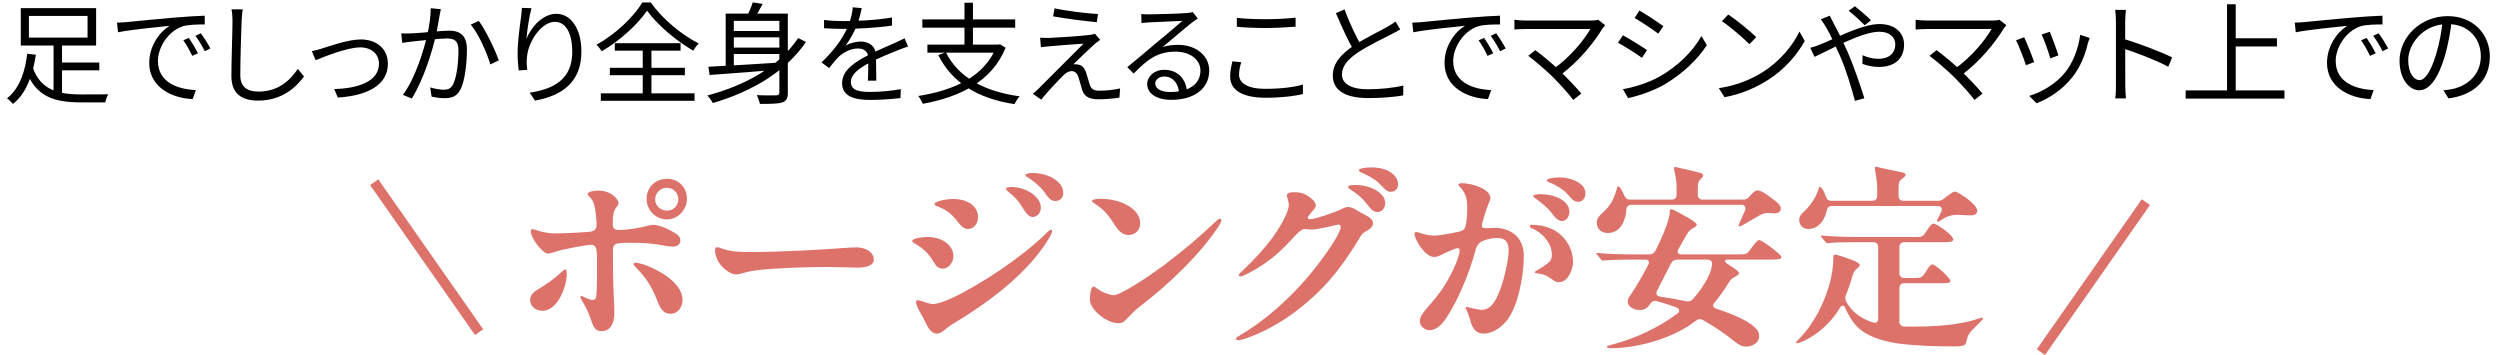
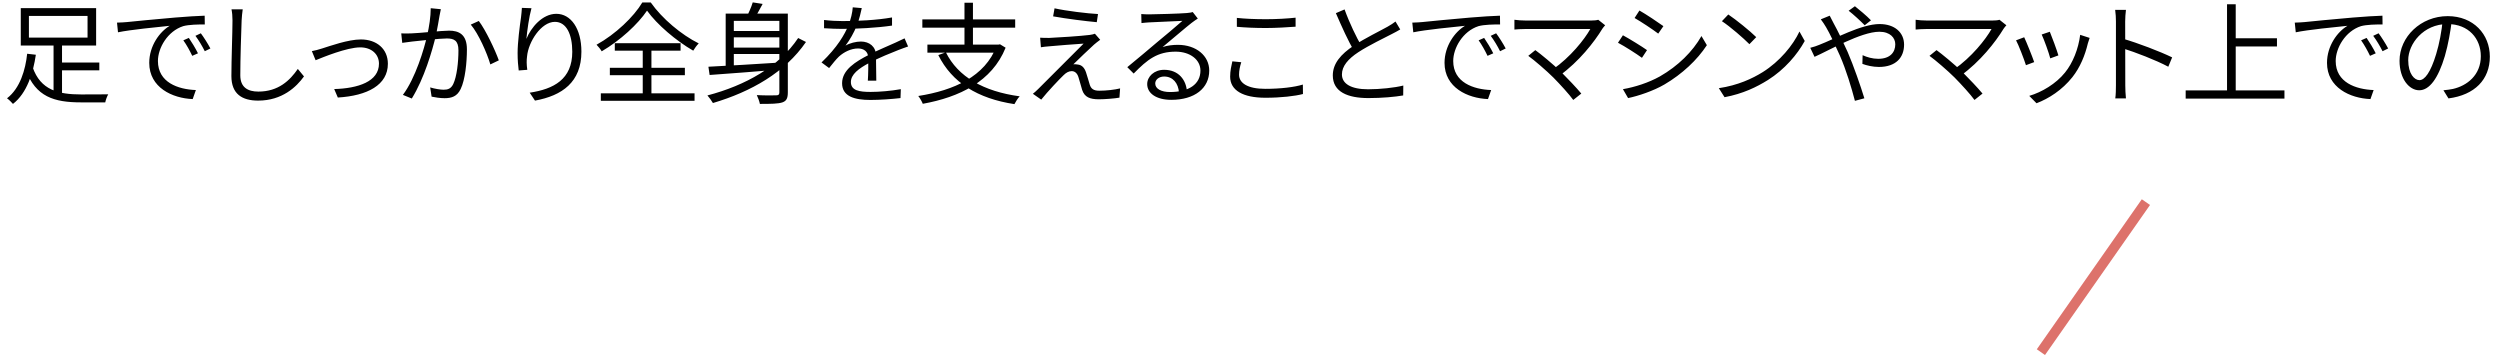
<svg xmlns="http://www.w3.org/2000/svg" width="500" height="71" viewBox="0 0 500 71" fill="none">
  <path d="M11.459 12.51H19.863V14.072H11.459V12.51ZM6.531 13.456C8.115 18.01 11.657 18.89 16.255 18.89C16.959 18.89 20.699 18.89 21.645 18.868C21.403 19.264 21.139 20.012 21.051 20.474H16.167C10.821 20.474 7.147 19.352 5.167 14.006L6.531 13.456ZM10.711 8.638H12.405V19.572L10.711 19.022V8.638ZM5.783 3.182V7.516H17.509V3.182H5.783ZM4.155 1.62H19.225V9.1H4.155V1.62ZM5.431 10.75L7.169 10.948C6.641 14.556 5.409 18.604 2.593 20.782C2.307 20.452 1.757 19.902 1.405 19.66C4.023 17.658 5.101 13.918 5.431 10.75ZM23.401 4.524C24.238 4.502 24.942 4.458 25.381 4.414C26.79 4.26 30.948 3.864 34.995 3.512C37.416 3.314 39.462 3.182 40.935 3.138L40.958 4.898C39.681 4.876 37.767 4.92 36.645 5.228C33.499 6.24 31.585 9.606 31.585 12.202C31.585 16.492 35.611 17.878 39.175 18.01L38.538 19.814C34.468 19.66 29.848 17.504 29.848 12.576C29.848 9.166 31.938 6.35 33.94 5.162C31.585 5.404 25.976 5.954 23.599 6.46L23.401 4.524ZM37.767 7.582C38.273 8.308 39.109 9.672 39.593 10.662L38.45 11.168C37.944 10.112 37.328 8.99 36.667 8.066L37.767 7.582ZM40.166 6.658C40.715 7.384 41.574 8.726 42.08 9.694L40.958 10.244C40.429 9.188 39.77 8.088 39.087 7.164L40.166 6.658ZM48.544 1.862C48.434 2.588 48.368 3.358 48.325 4.084C48.236 6.57 48.06 11.784 48.06 15.062C48.06 17.482 49.578 18.318 51.669 18.318C55.694 18.318 57.983 16.074 59.566 13.786L60.798 15.282C59.303 17.372 56.443 20.122 51.624 20.122C48.456 20.122 46.279 18.824 46.279 15.216C46.279 11.96 46.498 6.394 46.498 4.084C46.498 3.27 46.432 2.5 46.3 1.862H48.544ZM62.373 10.222C63.011 10.112 63.737 9.914 64.419 9.694C65.981 9.21 69.612 7.89 72.186 7.89C75.309 7.89 77.576 9.76 77.576 12.752C77.576 16.998 73.484 19.154 67.566 19.506L66.84 17.812C71.614 17.68 75.793 16.316 75.793 12.73C75.793 10.86 74.32 9.474 72.053 9.474C69.347 9.474 64.529 11.476 63.121 12.048L62.373 10.222ZM88.169 1.84C88.081 2.258 87.993 2.72 87.905 3.16C87.773 3.952 87.465 5.756 87.179 7.12C86.431 10.2 84.847 15.678 82.361 19.704L80.579 18.978C83.087 15.634 84.847 9.76 85.441 7.054C85.837 5.316 86.145 3.336 86.145 1.642L88.169 1.84ZM95.759 4.194C97.123 5.976 99.037 10.024 99.763 12.07L98.069 12.884C97.409 10.618 95.693 6.724 94.153 4.92L95.759 4.194ZM80.249 6.68C80.953 6.702 81.525 6.702 82.229 6.68C83.857 6.636 88.323 6.13 89.819 6.13C91.777 6.13 93.383 6.878 93.383 9.87C93.383 12.488 93.031 15.986 92.129 17.812C91.425 19.286 90.325 19.638 88.917 19.638C88.059 19.638 87.025 19.484 86.321 19.33L86.035 17.482C86.959 17.768 88.103 17.944 88.719 17.944C89.533 17.944 90.193 17.768 90.655 16.8C91.359 15.326 91.689 12.444 91.689 10.068C91.689 8.066 90.765 7.692 89.357 7.692C87.883 7.692 83.769 8.176 82.427 8.308C81.921 8.374 80.997 8.484 80.447 8.572L80.249 6.68ZM106.293 1.642C105.831 3.27 105.413 6.24 105.281 7.78C106.183 5.514 108.471 2.764 111.265 2.764C114.169 2.764 116.281 5.712 116.281 10.332C116.281 16.426 112.431 19.132 106.997 20.122L105.941 18.538C110.737 17.812 114.455 15.876 114.455 10.354C114.455 6.878 113.289 4.37 110.979 4.37C108.229 4.37 105.677 8.374 105.413 11.256C105.303 12.092 105.303 12.862 105.457 13.962L103.741 14.094C103.631 13.258 103.521 12.026 103.521 10.596C103.521 8.506 103.939 5.272 104.203 3.468C104.291 2.808 104.335 2.192 104.379 1.576L106.293 1.642ZM129.406 2.126C127.602 4.81 124.06 8.088 120.342 10.266C120.122 9.87 119.66 9.298 119.308 8.946C123.092 6.856 126.766 3.358 128.46 0.498H130.154C132.442 3.754 136.292 6.966 139.746 8.682C139.328 9.1 138.932 9.65 138.646 10.134C135.236 8.176 131.386 4.898 129.406 2.126ZM121.97 13.566H136.974V15.04H121.97V13.566ZM122.96 8.638H136.116V10.134H122.96V8.638ZM120.166 18.67H138.91V20.166H120.166V18.67ZM128.548 9.254H130.286V19.506H128.548V9.254ZM146.17 6.196H156.598V7.472H146.17V6.196ZM146.17 9.518H156.598V10.794H146.17V9.518ZM155.872 2.72H157.566V18.472C157.566 19.638 157.302 20.188 156.488 20.474C155.652 20.76 154.222 20.782 151.978 20.782C151.89 20.298 151.604 19.528 151.362 19.022C153.1 19.11 154.75 19.088 155.234 19.066C155.718 19.066 155.872 18.912 155.872 18.472V2.72ZM141.682 13.346C145.312 13.17 151.186 12.818 156.664 12.466L156.642 13.852C151.362 14.292 145.752 14.732 141.924 14.996L141.682 13.346ZM159.634 7.604L161.196 8.396C157.016 14.49 150.218 18.34 142.584 20.606C142.364 20.21 141.814 19.44 141.484 19.088C149.162 17.064 155.828 13.302 159.634 7.604ZM150.548 0.476L152.528 0.784C151.956 1.906 151.252 3.116 150.702 3.908L149.228 3.556C149.712 2.676 150.284 1.378 150.548 0.476ZM145.136 2.72H156.422V4.172H146.764V14.006H145.136V2.72ZM172.356 1.62C172.158 2.478 171.916 3.688 171.344 5.162C170.794 6.504 169.98 7.978 169.1 9.122C169.958 8.616 171.212 8.308 172.18 8.308C173.874 8.308 175.194 9.32 175.194 11.102C175.194 12.246 175.238 14.776 175.26 16.14H173.566C173.654 14.974 173.676 12.708 173.654 11.564C173.632 10.288 172.752 9.694 171.608 9.694C170.2 9.694 168.814 10.398 167.802 11.3C167.164 11.916 166.548 12.708 165.822 13.61L164.304 12.488C167.472 9.452 168.946 6.9 169.694 5.03C170.178 3.82 170.486 2.5 170.552 1.466L172.356 1.62ZM164.81 3.996C165.998 4.15 167.516 4.216 168.528 4.216C171.498 4.216 175.304 4.04 178.406 3.49V5.118C175.326 5.58 171.234 5.778 168.44 5.778C167.494 5.778 166.042 5.734 164.81 5.646V3.996ZM181.618 9.298C181.068 9.474 180.276 9.782 179.682 10.002C178.12 10.618 176.03 11.454 173.896 12.554C171.718 13.698 170.178 14.886 170.178 16.404C170.178 18.12 171.872 18.384 174.138 18.384C175.854 18.384 178.23 18.186 180.166 17.834L180.1 19.616C178.428 19.814 175.986 19.99 174.072 19.99C170.948 19.99 168.418 19.308 168.418 16.646C168.418 13.962 171.146 12.312 173.764 10.97C175.854 9.892 177.636 9.21 179.088 8.528C179.748 8.22 180.298 7.978 180.914 7.67L181.618 9.298ZM189.177 10.464C191.575 15.348 196.723 18.296 203.939 19.264C203.565 19.638 203.125 20.364 202.883 20.826C195.535 19.704 190.409 16.536 187.659 11.014L189.177 10.464ZM185.481 8.924H199.825V10.53H185.481V8.924ZM184.469 3.886H203.037V5.536H184.469V3.886ZM192.895 0.542H194.589V9.672H192.895V0.542ZM199.297 8.924H199.671L200.001 8.858L201.123 9.54C198.395 16.316 191.861 19.44 184.557 20.76C184.403 20.342 183.963 19.572 183.655 19.198C190.805 18.076 197.009 15.282 199.297 9.254V8.924ZM210.909 1.664C213.285 2.192 217.487 2.698 219.599 2.808L219.357 4.436C217.157 4.238 213.307 3.754 210.623 3.27L210.909 1.664ZM220.039 7.956C219.621 8.242 219.071 8.704 218.807 8.924C217.971 9.694 215.507 12.004 214.671 12.862C214.913 12.84 215.309 12.84 215.551 12.906C216.387 12.994 216.893 13.566 217.201 14.468C217.421 15.106 217.729 16.228 217.949 16.932C218.213 17.768 218.719 18.142 219.863 18.142C221.293 18.142 222.965 17.944 224.021 17.68L223.889 19.528C222.965 19.704 220.941 19.858 219.775 19.858C217.993 19.858 216.915 19.44 216.431 17.988C216.211 17.328 215.903 16.03 215.683 15.414C215.441 14.644 214.957 14.226 214.341 14.226C213.747 14.226 213.219 14.534 212.713 15.04C211.899 15.81 209.501 18.34 208.247 19.924L206.575 18.758C206.861 18.538 207.257 18.186 207.675 17.768C208.577 16.888 214.561 10.882 216.717 8.726C214.979 8.814 211.283 9.144 209.941 9.254C209.215 9.298 208.643 9.386 208.181 9.452L208.027 7.538C208.533 7.582 209.171 7.582 209.875 7.582C211.151 7.538 216.255 7.208 217.927 6.988C218.301 6.944 218.763 6.834 218.983 6.746L220.039 7.956ZM228.252 2.808C228.736 2.852 229.352 2.874 229.792 2.874C230.958 2.874 236.172 2.72 237.338 2.61C237.998 2.544 238.306 2.5 238.548 2.412L239.56 3.71C239.164 3.974 238.724 4.26 238.306 4.59C237.228 5.426 234.236 8 232.52 9.408C233.532 9.078 234.588 8.968 235.578 8.968C239.23 8.968 241.848 11.146 241.848 14.116C241.848 17.658 238.922 19.968 234.258 19.968C231.266 19.968 229.44 18.67 229.44 16.822C229.44 15.326 230.804 13.962 232.828 13.962C235.754 13.962 237.228 16.03 237.382 18.252L235.798 18.516C235.666 16.646 234.588 15.304 232.828 15.304C231.816 15.304 231.046 15.92 231.046 16.69C231.046 17.768 232.256 18.406 233.994 18.406C237.734 18.406 240.088 16.866 240.088 14.116C240.088 11.938 238.02 10.332 235.138 10.332C231.486 10.332 229.506 11.872 226.734 14.71L225.458 13.434C227.284 11.938 230.122 9.562 231.376 8.484C232.608 7.472 235.38 5.162 236.48 4.172C235.314 4.238 230.914 4.414 229.77 4.48C229.264 4.524 228.78 4.546 228.296 4.612L228.252 2.808ZM247.371 3.578C248.955 3.754 250.979 3.842 253.201 3.842C255.313 3.842 257.535 3.71 259.119 3.534V5.338C257.623 5.448 255.225 5.602 253.201 5.602C251.001 5.602 249.109 5.514 247.371 5.36V3.578ZM248.251 12.444C247.987 13.302 247.811 14.116 247.811 14.93C247.811 16.624 249.527 17.768 253.047 17.768C256.061 17.768 258.899 17.438 260.571 16.91L260.593 18.802C259.009 19.22 256.215 19.55 253.091 19.55C248.625 19.55 246.029 18.098 246.029 15.326C246.029 14.182 246.271 13.148 246.469 12.268L248.251 12.444ZM280.046 5.888C279.562 6.174 279.012 6.482 278.352 6.812C276.878 7.582 273.82 9.034 271.664 10.442C269.618 11.784 268.386 13.236 268.386 14.886C268.386 16.712 270.146 17.856 273.622 17.856C275.998 17.856 278.946 17.548 280.662 17.108L280.64 19.088C278.99 19.374 276.438 19.616 273.688 19.616C269.552 19.616 266.56 18.384 266.56 15.084C266.56 12.708 268.166 10.838 270.762 9.122C273.006 7.626 276.086 6.152 277.516 5.338C278.154 4.964 278.638 4.678 279.1 4.304L280.046 5.888ZM268.914 1.884C269.926 4.7 271.29 7.45 272.302 9.232L270.806 10.134C269.684 8.33 268.364 5.36 267.176 2.632L268.914 1.884ZM282.46 4.524C283.296 4.502 284 4.458 284.44 4.414C285.848 4.26 290.006 3.864 294.054 3.512C296.474 3.314 298.52 3.182 299.994 3.138L300.016 4.898C298.74 4.876 296.826 4.92 295.704 5.228C292.558 6.24 290.644 9.606 290.644 12.202C290.644 16.492 294.67 17.878 298.234 18.01L297.596 19.814C293.526 19.66 288.906 17.504 288.906 12.576C288.906 9.166 290.996 6.35 292.998 5.162C290.644 5.404 285.034 5.954 282.658 6.46L282.46 4.524ZM296.826 7.582C297.332 8.308 298.168 9.672 298.652 10.662L297.508 11.168C297.002 10.112 296.386 8.99 295.726 8.066L296.826 7.582ZM299.224 6.658C299.774 7.384 300.632 8.726 301.138 9.694L300.016 10.244C299.488 9.188 298.828 8.088 298.146 7.164L299.224 6.658ZM321.033 5.052C320.813 5.294 320.615 5.536 320.483 5.734C318.833 8.44 315.797 12.312 311.903 15.128L310.539 13.896C314.059 11.454 316.897 7.89 318.063 5.8C316.083 5.8 306.381 5.8 305.127 5.8C304.247 5.8 303.301 5.866 302.883 5.91V3.952C303.477 4.04 304.357 4.106 305.127 4.106C306.249 4.106 316.039 4.106 318.239 4.106C318.833 4.106 319.339 4.062 319.647 3.952L321.033 5.052ZM310.671 15.502C309.351 14.182 306.821 12.004 305.655 11.168L307.063 10.024C308.075 10.75 310.627 12.84 312.211 14.38C313.597 15.766 315.313 17.57 316.259 18.714L314.653 19.99C313.839 18.868 312.079 16.932 310.671 15.502ZM327.885 2.104C329.183 2.83 331.713 4.524 332.681 5.228L331.647 6.724C330.591 5.91 328.193 4.326 326.917 3.6L327.885 2.104ZM324.585 17.834C327.005 17.416 329.733 16.536 331.977 15.282C335.629 13.192 338.533 10.31 340.293 7.208L341.371 9.034C339.457 11.982 336.421 14.82 332.901 16.888C330.679 18.186 327.643 19.198 325.619 19.616L324.585 17.834ZM324.585 7.054C325.883 7.758 328.457 9.342 329.403 10.024L328.391 11.564C327.313 10.772 324.937 9.254 323.595 8.55L324.585 7.054ZM345.658 2.896C347.198 3.93 350.036 6.218 351.246 7.428L349.882 8.836C348.76 7.692 346.032 5.316 344.382 4.238L345.658 2.896ZM343.766 17.636C347.594 17.064 350.454 15.722 352.544 14.424C355.954 12.29 358.616 9.034 359.892 6.306L360.948 8.198C359.452 10.926 356.9 13.918 353.578 16.008C351.356 17.394 348.584 18.758 344.91 19.44L343.766 17.636ZM372.94 5.052C372.104 4.194 370.652 2.852 369.728 2.148L370.982 1.246C371.708 1.818 373.38 3.204 374.194 4.062L372.94 5.052ZM365.944 3.138C366.12 3.512 366.494 4.216 366.714 4.634C367.572 6.174 368.628 8.396 369.53 10.398C370.718 13.148 372.126 17.218 372.874 19.66L370.982 20.166C370.3 17.548 369.244 14.028 367.99 11.146C366.956 8.836 365.966 6.702 365.218 5.448C364.954 5.008 364.514 4.304 364.162 3.864L365.944 3.138ZM362.05 9.562C362.688 9.408 363.458 9.144 363.854 8.968C366.912 7.802 372.258 4.81 375.91 4.81C378.968 4.81 380.816 6.526 380.816 8.924C380.816 11.476 379.21 13.39 375.778 13.39C374.546 13.39 373.292 13.082 372.478 12.774L372.522 11.036C373.38 11.432 374.48 11.762 375.646 11.762C378.066 11.762 379.056 10.42 379.056 8.858C379.056 7.56 378.022 6.35 375.866 6.35C372.192 6.35 365.68 10.156 362.908 11.366L362.05 9.562ZM401.277 5.052C401.057 5.294 400.859 5.536 400.727 5.734C399.077 8.44 396.041 12.312 392.147 15.128L390.783 13.896C394.303 11.454 397.141 7.89 398.307 5.8C396.327 5.8 386.625 5.8 385.371 5.8C384.491 5.8 383.545 5.866 383.127 5.91V3.952C383.721 4.04 384.601 4.106 385.371 4.106C386.493 4.106 396.283 4.106 398.483 4.106C399.077 4.106 399.583 4.062 399.891 3.952L401.277 5.052ZM390.915 15.502C389.595 14.182 387.065 12.004 385.899 11.168L387.307 10.024C388.319 10.75 390.871 12.84 392.455 14.38C393.841 15.766 395.557 17.57 396.503 18.714L394.897 19.99C394.083 18.868 392.323 16.932 390.915 15.502ZM409.964 6.35C410.338 7.23 411.416 10.134 411.68 11.08L410.052 11.674C409.81 10.662 408.798 7.868 408.336 6.9L409.964 6.35ZM417.928 7.582C417.774 8.022 417.664 8.374 417.576 8.66C417.004 11.08 416.036 13.456 414.474 15.436C412.428 18.01 409.744 19.726 407.302 20.65L405.85 19.176C408.38 18.428 411.196 16.756 413 14.512C414.562 12.598 415.684 9.782 416.036 6.966L417.928 7.582ZM404.838 7.45C405.278 8.374 406.444 11.256 406.84 12.422L405.19 13.038C404.838 11.894 403.65 8.836 403.21 8.066L404.838 7.45ZM423.187 17.064C423.187 15.832 423.187 6.108 423.187 4.282C423.187 3.644 423.143 2.676 423.033 1.972H425.189C425.101 2.654 425.035 3.6 425.035 4.282C425.035 7.692 425.057 16.03 425.057 17.064C425.057 17.768 425.101 18.956 425.189 19.682H423.055C423.165 18.978 423.187 17.878 423.187 17.064ZM424.639 7.758C427.543 8.594 431.987 10.288 434.429 11.476L433.659 13.346C431.151 12.004 427.037 10.442 424.639 9.694V7.758ZM446.352 7.648H455.394V9.298H446.352V7.648ZM437.134 18.076H456.89V19.726H437.134V18.076ZM445.406 0.85H447.144V18.956H445.406V0.85ZM458.954 4.524C459.79 4.502 460.494 4.458 460.934 4.414C462.342 4.26 466.5 3.864 470.548 3.512C472.968 3.314 475.014 3.182 476.488 3.138L476.51 4.898C475.234 4.876 473.32 4.92 472.198 5.228C469.052 6.24 467.138 9.606 467.138 12.202C467.138 16.492 471.164 17.878 474.728 18.01L474.09 19.814C470.02 19.66 465.4 17.504 465.4 12.576C465.4 9.166 467.49 6.35 469.492 5.162C467.138 5.404 461.528 5.954 459.152 6.46L458.954 4.524ZM473.32 7.582C473.826 8.308 474.662 9.672 475.146 10.662L474.002 11.168C473.496 10.112 472.88 8.99 472.22 8.066L473.32 7.582ZM475.718 6.658C476.268 7.384 477.126 8.726 477.632 9.694L476.51 10.244C475.982 9.188 475.322 8.088 474.64 7.164L475.718 6.658ZM490.378 3.996C490.092 6.284 489.652 8.858 488.97 11.212C487.628 15.722 485.868 18.054 483.844 18.054C481.864 18.054 479.906 15.81 479.906 12.158C479.906 7.384 484.152 3.226 489.542 3.226C494.69 3.226 497.968 6.856 497.968 11.322C497.968 15.92 494.932 19 489.696 19.682L488.684 18.054C489.388 17.988 490.048 17.9 490.576 17.79C493.392 17.152 496.164 15.04 496.164 11.234C496.164 7.714 493.722 4.81 489.498 4.81C484.658 4.81 481.644 8.792 481.644 12.026C481.644 14.798 482.898 16.03 483.888 16.03C484.922 16.03 486.11 14.534 487.232 10.816C487.87 8.726 488.332 6.24 488.552 3.952L490.378 3.996Z" fill="black" />
-   <path d="M129.31 39.8C129.31 37.4 131.11 35.76 133.47 35.76C135.71 35.76 137.39 37.48 137.39 39.76C137.39 41.96 135.59 43.88 133.39 43.88C131.15 43.88 129.31 42 129.31 39.8ZM135.67 39.88C135.67 38.48 134.59 37.56 133.31 37.56C132.31 37.56 131.03 38.4 131.03 39.88C131.03 41.2 132.15 42.12 133.43 42.12C134.71 42.12 135.67 41.04 135.67 39.88ZM122.59 50.16C122.59 53.16 122.59 56.12 122.75 59.12C122.83 60.8 122.87 61.84 122.87 62.64C122.87 64.92 121.87 66.24 120.35 66.24C119.19 66.24 118.75 65.64 118.27 64.16C117.79 62.72 117.43 61.92 116.67 60.6C116.19 59.76 116.07 59.6 116.07 59.44C116.07 59.24 116.19 59.2 116.31 59.2C116.55 59.2 117.75 60 118.55 60C118.95 60 119.23 59.64 119.27 59.16C119.47 57 119.39 53.48 119.39 51.2C119.39 49.44 118.99 48.96 118.19 48.96C117.87 48.96 116.87 49.08 113.99 49.64C112.51 49.92 111.91 50.08 110.51 50.52C110.11 50.64 109.83 50.72 109.63 50.72C108.47 50.72 106.15 47.6 106.15 46.2C106.15 45.92 106.31 45.84 106.55 45.84C106.79 45.84 107.03 45.96 107.83 46.2C108.99 46.56 110.11 46.68 111.07 46.68C112.63 46.68 115.95 46.52 117.51 46.4C118.75 46.32 119.31 46 119.31 44.88C119.31 43.84 119.11 42.24 118.95 41.44C118.75 40.36 118.43 39.88 117.75 39.2C117.55 39 117.51 38.92 117.51 38.8C117.51 38.36 118.83 38.12 119.59 38.12C122.51 38.12 123.71 40.04 123.71 40.6C123.71 40.88 123.59 41.04 123.31 41.4C122.71 42.16 122.55 42.96 122.55 45C122.55 45.68 122.99 46 123.87 46C125.35 46 127.83 45.64 129.67 45.12C130.11 45 130.39 44.96 130.63 44.96C132.07 44.96 134.47 46.2 135.39 46.88C135.87 47.24 136.07 47.56 136.07 48.08C136.07 48.8 135.55 49.32 134.59 49.32C134.19 49.32 133.71 49.28 133.31 49.2C130.47 48.64 128.79 48.56 125.91 48.56C123.15 48.56 122.59 48.64 122.59 50.16ZM134.11 62.76C132.35 62.76 131.79 61 131.35 59.88C130.23 57.08 129.15 55.56 127.59 53.92C126.91 53.2 126.71 53 126.71 52.8C126.71 52.64 126.83 52.56 127.11 52.56C128.71 52.56 132.35 54.32 134.11 55.84C135.31 56.88 136.51 58.28 136.51 59.96C136.51 61.44 135.55 62.76 134.11 62.76ZM108.51 62.16C106.99 62.16 106.03 61.16 106.03 60C106.03 58.96 106.71 58.4 107.71 57.8C109.11 56.96 110.83 55.76 111.87 54.8C112.63 54.08 112.87 53.88 113.07 53.88C113.31 53.88 113.35 54.32 113.35 54.8C113.35 57.4 111.47 62.16 108.51 62.16ZM150.048 50.4C156.648 50.4 164.968 49.88 168.208 49.64C169.768 49.52 170.408 49.48 171.368 49.48C173.288 49.48 174.768 50.6 174.768 51.84C174.768 53.36 172.728 53.52 171.448 53.52C170.368 53.52 167.288 53.4 165.248 53.4C161.488 53.4 155.048 53.6 151.408 54.04C150.408 54.16 149.648 54.32 148.648 54.6C148.088 54.76 147.728 54.88 147.168 54.88C146.008 54.88 144.408 53.56 143.688 52.36C143.288 51.68 143.008 50.8 143.008 50.08C143.008 49.6 143.168 49.44 143.408 49.44C143.608 49.44 144.168 49.64 144.808 49.84C146.488 50.36 148.128 50.4 150.048 50.4ZM206.53 34.6C209.69 34.6 212.65 36.32 212.65 38.56C212.65 39.48 212.09 40.2 211.05 40.2C210.09 40.2 209.53 39.36 208.73 38.24C208.05 37.28 206.49 36.04 205.61 35.52C205.21 35.28 205.09 35.2 205.09 35.04C205.09 34.72 205.81 34.6 206.53 34.6ZM202.25 37.4C205.21 37.4 208.17 39.32 208.17 41.52C208.17 42.44 207.53 43.4 206.53 43.4C205.81 43.4 205.17 42.64 204.33 41.24C203.61 40.04 202.77 39.24 201.73 38.4C201.29 38.04 201.21 37.92 201.21 37.72C201.21 37.48 201.73 37.4 202.25 37.4ZM190.65 39.8C193.89 39.8 195.61 41.52 195.61 43.36C195.61 44.8 194.69 45.8 193.61 45.8C192.89 45.8 192.29 45.32 191.69 44.52C190.45 42.88 189.33 42 187.81 41.4C186.97 41.08 186.89 40.96 186.89 40.76C186.89 40.4 188.77 39.8 190.65 39.8ZM187.25 66.72C186.53 66.72 185.69 65.84 185.13 64.56C184.89 64 184.45 63.16 184.17 62.72C183.45 61.56 183.21 60.72 183.21 60.4C183.21 60.2 183.33 60.04 183.61 60.04C183.89 60.04 184.85 60.4 185.37 60.56C185.93 60.72 186.25 60.8 186.53 60.8C187.41 60.8 188.61 60.44 190.49 59.56C196.21 56.88 204.61 51.28 209.25 46.64C209.77 46.12 209.97 45.96 210.17 45.96C210.33 45.96 210.41 46.08 210.41 46.2C210.41 46.36 210.41 46.6 209.97 47.36C206.13 54 198.69 59.92 190.73 64.68C190.13 65.04 189.77 65.28 189.25 65.72C188.37 66.44 188.01 66.72 187.25 66.72ZM185.57 47.4C188.53 47.4 190.69 49.16 190.69 51.2C190.69 52.44 189.77 53.72 188.57 53.72C187.73 53.72 187.29 53.36 186.69 52.32C185.93 51 184.81 49.8 183.37 48.96C182.57 48.48 182.45 48.4 182.45 48.16C182.45 47.84 183.81 47.4 185.57 47.4ZM225.718 47C223.958 47 223.078 45.16 222.438 44.2C221.518 42.8 220.398 41.64 219.238 40.92C218.718 40.6 218.398 40.4 218.398 40.16C218.398 39.92 219.118 39.76 219.998 39.76C221.638 39.76 223.358 40.04 224.838 40.72C226.918 41.68 228.038 43.08 228.038 44.68C228.038 46 227.038 47 225.718 47ZM223.638 64.64C221.278 64.64 217.998 61.88 217.998 60C217.998 57.88 218.398 57.32 218.718 57.32C218.918 57.32 219.078 57.44 219.438 57.72C220.358 58.44 221.998 59.04 222.758 59.04C223.878 59.04 228.478 56.24 232.838 53C236.678 50.12 239.998 47.28 242.958 44.48C243.638 43.84 243.798 43.76 243.998 43.76C244.118 43.76 244.278 43.88 244.278 44.04C244.278 44.24 244.198 44.52 243.758 45.2C240.238 50.64 233.998 56.68 228.198 61.12C227.518 61.64 226.798 62.24 225.678 63.44C224.758 64.4 224.518 64.64 223.638 64.64ZM271.766 34.04C271.766 33.68 273.126 33.48 274.286 33.48C277.646 33.48 279.606 35.08 279.606 36.88C279.606 37.76 279.046 38.36 278.126 38.36C277.406 38.36 276.886 37.76 276.046 36.88C275.166 35.92 273.566 35.08 272.606 34.64C272.006 34.4 271.766 34.28 271.766 34.04ZM269.606 37.36C269.606 37.04 270.446 37 271.166 37C274.406 37 277.046 38.8 277.046 40.56C277.046 41.6 276.406 42.4 275.486 42.4C274.606 42.4 274.206 41.84 273.206 40.6C272.366 39.56 271.566 38.84 270.406 38.12C269.966 37.84 269.606 37.56 269.606 37.36ZM257.766 40.92C257.766 40.32 257.366 39.4 257.366 39.04C257.366 38.72 257.846 38.44 258.726 38.44C259.966 38.44 260.766 38.64 261.726 39.28C262.726 39.96 263.166 40.56 263.166 41.12C263.166 41.64 262.526 42.12 261.846 43C261.606 43.32 261.566 43.44 261.566 43.56C261.566 43.76 261.726 43.84 262.086 43.84C262.966 43.84 267.046 42.44 268.006 41.96C268.886 41.52 269.166 41.4 269.646 41.4C270.166 41.4 270.646 41.6 271.486 42.12C272.166 42.52 272.526 42.72 273.006 42.96C273.646 43.28 274.606 43.84 274.606 44.72C274.606 45.24 274.086 45.8 273.286 46.2C272.486 46.68 272.406 46.76 271.806 47.76C268.206 53.76 264.486 58.36 258.606 62.68C255.766 64.76 252.126 66.72 249.166 67.68C248.286 67.96 247.886 68.04 247.646 68.04C247.406 68.04 247.206 68 247.206 67.72C247.206 67.52 247.486 67.36 247.966 67.08C252.726 64.32 258.206 59.64 262.646 54.08C265.646 50.32 268.126 46.56 268.126 45.4C268.126 45.12 268.006 44.92 267.686 44.92C267.486 44.92 267.206 45 266.726 45.12C265.806 45.36 263.086 45.92 262.406 45.92C261.766 45.92 261.366 45.8 261.086 45.8C260.366 45.8 259.966 46.12 258.366 47.84C256.726 49.64 255.126 51.2 252.726 52.84C250.806 54.16 248.566 55.28 248.126 55.28C247.846 55.28 247.766 55.12 247.766 55C247.766 54.84 247.886 54.68 248.846 53.8C250.806 52 253.006 49.56 254.566 47.44C255.606 46 257.766 42.64 257.766 40.92ZM309.366 36.04C309.366 35.72 310.806 35.48 311.966 35.48C313.686 35.48 317.086 36.36 317.086 38.68C317.086 39.48 316.606 40.36 315.686 40.36C314.806 40.36 314.286 39.76 313.686 39.04C312.966 38.2 311.846 37.28 309.886 36.48C309.486 36.32 309.366 36.24 309.366 36.04ZM292.326 36.64C294.686 36.64 298.086 37.92 298.086 39.6C298.086 40.04 297.806 40.4 297.366 41.64C297.086 42.4 296.406 44.6 296.366 45.04C296.326 45.44 296.646 45.68 297.246 45.64C297.846 45.6 298.446 45.56 298.806 45.56C302.206 45.56 304.766 47.48 304.766 51.2C304.766 55.32 303.526 61.52 301.286 64.2C299.806 65.96 298.086 66.72 296.726 66.72C295.326 66.72 294.526 65.92 294.006 63.92C293.846 63.32 293.526 62.48 293.366 62.12C293.246 61.84 293.086 61.68 293.086 61.56C293.086 61.44 293.246 61.4 293.366 61.4C293.566 61.4 295.446 61.96 296.366 61.96C298.446 61.96 299.446 59.56 300.206 57.44C300.846 55.68 301.646 52.28 301.726 50.32C301.806 48.48 301.126 47.6 299.446 47.6C298.566 47.6 297.446 47.8 296.526 48.2C295.886 48.48 295.406 48.96 295.126 49.96C294.246 53.12 293.526 55.2 291.926 58.72C291.126 60.48 289.566 63.48 288.286 64.84C287.686 65.48 286.846 66.04 285.886 66.04C285.126 66.04 283.966 65.4 283.966 64.24C283.966 63.28 284.526 62.6 286.366 60.48C288.286 58.28 289.726 56.08 291.166 52.76C291.446 52.12 291.686 51.4 291.886 50.56C292.006 50 291.926 49.64 291.526 49.64C291.366 49.64 291.086 49.72 290.886 49.8C289.566 50.32 288.806 50.72 288.206 51C287.606 51.28 287.206 51.4 286.846 51.4C284.886 51.4 282.886 47.72 282.886 46.72C282.886 46.56 283.006 46.4 283.246 46.4C283.446 46.4 284.326 46.68 284.566 46.76C285.006 46.92 286.086 47.12 286.966 47.12C287.766 47.12 290.286 46.68 291.846 46.32C292.566 46.16 293.006 45.84 293.166 45C293.326 44.2 293.446 43 293.446 41.68C293.446 39.72 293.166 38.56 291.846 37.24C291.766 37.16 291.686 37.04 291.686 36.96C291.686 36.68 292.126 36.64 292.326 36.64ZM306.646 39.2C306.646 38.88 307.606 38.84 308.046 38.84C311.286 38.84 313.886 40.32 313.886 42.36C313.886 43.12 313.406 44.2 312.406 44.2C311.686 44.2 311.046 43.6 310.326 42.6C309.526 41.52 308.326 40.6 307.246 39.8C307.086 39.68 306.646 39.4 306.646 39.2ZM311.766 56.44C311.166 56.44 310.766 56.12 310.206 55.72C309.166 54.96 308.326 54.76 307.446 54.68C307.086 54.64 306.966 54.6 306.966 54.44C306.966 54.36 307.046 54.28 307.326 54.12C308.126 53.68 309.446 52.8 309.846 52.4C310.326 51.92 310.366 51.4 310.366 50.84C310.366 48.68 308.446 46.48 306.406 45.68C306.206 45.6 305.966 45.48 305.966 45.24C305.966 45.08 306.086 44.96 306.326 44.96C307.726 44.96 309.766 45.28 311.326 46.32C313.126 47.52 314.606 49.72 314.606 52.4C314.606 53.76 313.686 56.44 311.766 56.44ZM321.559 46.6C320.279 46.6 319.359 45.8 319.359 44.52C319.359 43.8 319.639 43.32 320.799 42.28C322.079 41.16 322.919 39.52 323.359 37.72C323.439 37.4 323.519 37.24 323.639 37.24C323.919 37.24 324.439 38.08 324.839 39.08C325.079 39.64 325.439 39.92 325.999 39.92H334.319C334.959 39.92 335.319 39.56 335.319 38.92V37.32C335.319 36.44 335.159 35.36 334.919 34.36C334.799 33.84 334.799 33.68 334.799 33.6C334.799 33.48 334.879 33.4 334.999 33.4C335.159 33.4 335.479 33.48 335.999 33.6C336.879 33.8 339.519 34.4 340.159 34.6C340.439 34.68 340.639 34.96 340.639 35.12C340.639 35.24 340.559 35.4 340.199 35.76C339.719 36.24 339.559 36.4 339.559 37.64V38.92C339.559 39.56 339.919 39.92 340.559 39.92H348.519C349.119 39.92 349.439 39.8 349.799 39.4L350.079 39.08C350.639 38.48 351.079 38.08 351.479 38.08C352.359 38.08 353.639 39.12 354.719 39.92C355.639 40.6 356.159 41.08 356.159 41.72C356.159 42.32 355.639 42.68 354.919 42.68C354.799 42.68 354.679 42.68 354.439 42.64C354.119 42.6 353.959 42.6 353.719 42.6C352.999 42.6 352.599 42.68 351.679 43.2C350.919 43.64 349.719 44.32 348.799 44.88C348.319 45.16 348.039 45.28 347.879 45.28C347.759 45.28 347.719 45.24 347.719 45.12C347.719 45 347.839 44.72 348.039 44.28L349.039 42C349.239 41.52 348.959 40.96 348.319 40.96H326.319C325.679 40.96 325.319 41.24 325.279 41.92C325.159 43.84 324.239 46.6 321.559 46.6ZM322.199 69.64C321.879 69.64 321.359 69.6 321.359 69.36C321.359 69.2 321.479 69.16 322.399 68.92C326.839 67.76 331.519 65.68 335.519 62.68C335.999 62.28 335.919 61.76 335.359 61.52C333.879 60.96 332.599 60.56 331.359 60.24C330.759 60.08 330.359 60.28 329.999 60.84C329.479 61.64 328.879 62 327.919 62C326.479 62 325.559 61.12 325.559 60.4C325.559 59.96 325.639 59.64 326.119 58.96C327.079 57.6 328.279 55.56 329.679 52.92C329.959 52.36 329.679 51.92 329.079 51.92H326.439C325.239 51.92 322.119 51.96 321.039 52.08C320.719 52.12 320.599 52.12 320.559 52.12C320.399 52.12 320.319 52.04 320.199 51.88L319.439 50.96C319.279 50.8 319.239 50.72 319.239 50.68C319.239 50.64 319.319 50.6 319.399 50.6H319.519C321.639 50.8 324.639 50.88 326.639 50.88H329.839C330.439 50.88 330.839 50.6 331.119 50.08L331.919 48.44C333.119 45.88 333.959 43.52 333.959 42.32C333.959 42.04 333.999 41.84 334.239 41.84C334.559 41.84 335.599 42.44 336.919 43.16C337.879 43.68 339.359 44.56 339.359 44.92C339.359 45.12 339.159 45.32 338.879 45.48C337.999 45.96 337.799 46.16 337.319 46.96C336.919 47.6 336.399 48.56 335.639 49.92C335.359 50.44 335.639 50.88 336.239 50.88H347.639C349.279 50.88 349.359 50.88 350.199 49.72C350.879 48.8 351.479 48 351.839 48C352.359 48 356.279 50.88 356.279 51.4C356.279 51.84 355.719 51.92 354.119 51.92H345.439C344.959 51.92 344.879 52.36 345.239 52.6C345.879 53 346.279 53.28 346.519 53.44C347.319 54 347.799 54.36 347.799 54.6C347.799 54.92 347.479 55.08 346.919 55.4C346.279 55.76 346.119 55.96 345.759 56.52C344.919 57.88 344.039 59.16 342.839 60.6C342.439 61.08 342.639 61.56 343.199 61.72C346.199 62.68 349.279 63.96 350.839 65.36C351.519 65.96 351.839 66.48 351.839 67.24C351.839 68.36 350.759 69.32 349.159 69.32C348.519 69.32 347.959 69.12 346.959 68.32C344.679 66.52 343.199 65.52 340.639 64.04C340.079 63.72 339.599 63.8 339.119 64.16C334.959 67.52 327.719 69.64 322.199 69.64ZM341.399 51.92H335.519C334.879 51.92 334.479 52.16 334.159 52.76L331.399 58.16C331.119 58.72 331.319 59.2 331.999 59.32C333.759 59.56 335.519 59.88 337.159 60.24C337.719 60.36 338.159 60.24 338.599 59.8C339.919 58.32 340.759 57 341.399 55.84C341.879 54.96 342.239 54.08 342.399 53.04C342.519 52.32 342.159 51.92 341.399 51.92ZM361.639 45.8C360.599 45.8 359.839 45 359.839 44.04C359.839 43.48 359.959 43.12 360.599 42.52C361.759 41.44 363.119 39.8 363.679 37.88C363.799 37.48 363.879 37.36 363.999 37.36C364.239 37.36 364.839 38.2 365.159 39.28C365.359 39.88 365.679 40.16 366.279 40.16H374.439C375.079 40.16 375.439 39.8 375.439 39.16V37.72C375.439 36.4 375.199 35.16 375.079 34.4L374.959 33.6C374.959 33.48 375.039 33.36 375.199 33.36C375.359 33.36 375.839 33.48 376.479 33.64C377.119 33.8 379.559 34.28 380.319 34.44C380.959 34.56 381.119 34.72 381.119 34.96C381.119 35.16 380.959 35.36 380.319 35.84C379.799 36.24 379.719 36.52 379.719 37.84V39.16C379.719 39.8 380.079 40.16 380.719 40.16H387.559C388.039 40.16 388.399 40.04 388.799 39.72C389.119 39.44 389.439 39.2 389.839 38.92C390.279 38.6 390.639 38.32 390.999 38.32C391.559 38.32 395.439 40.8 395.439 42.12C395.439 42.88 394.759 43.08 394.159 43.08C393.359 43.08 392.319 42.96 391.599 42.96C390.359 42.96 389.359 43.24 388.119 44.08C387.879 44.24 387.679 44.36 387.559 44.36C387.479 44.36 387.399 44.28 387.399 44.2C387.399 44.08 387.479 43.92 387.559 43.76C387.799 43.28 388.039 42.8 388.239 42.36C388.559 41.68 388.239 41.2 387.479 41.2H366.399C365.799 41.2 365.479 41.48 365.359 42.08C364.999 43.92 363.759 45.8 361.639 45.8ZM390.679 69.28C387.039 69.28 383.519 69.16 380.399 68.8C377.079 68.4 374.199 67.52 372.279 66.08C370.999 65.16 369.879 63.48 369.039 61.6C368.799 60.96 368.319 60.96 367.959 61.6L367.399 62.48C364.359 66.92 360.079 68.64 359.399 68.64C359.279 68.64 359.199 68.6 359.199 68.52C359.199 68.44 359.279 68.32 359.759 67.84C362.799 64.8 364.799 60.64 365.879 56.92C366.399 55.12 366.679 52.96 366.679 51.48C366.679 51.08 366.799 50.92 366.999 50.92C367.159 50.92 367.599 51.04 367.999 51.16C369.119 51.48 371.959 52.44 371.959 52.96C371.959 53.12 371.919 53.28 371.279 53.84C370.879 54.2 370.679 54.48 370.479 55.2C370.239 56.08 369.839 57.44 369.199 58.96C368.999 59.44 368.999 59.84 369.239 60.32C369.759 61.28 370.519 62.16 371.159 62.68C372.159 63.48 373.359 64.12 374.559 64.48C375.319 64.68 375.639 64.44 375.639 63.6V49.44C375.639 48.8 375.279 48.44 374.639 48.44H371.359C370.159 48.44 366.959 48.44 365.919 48.6C365.639 48.64 365.519 48.64 365.479 48.64C365.359 48.64 365.279 48.6 365.119 48.4L364.359 47.52C364.199 47.32 364.159 47.24 364.159 47.2C364.159 47.16 364.239 47.12 364.319 47.12H364.439C366.919 47.32 369.559 47.4 371.559 47.4H383.319C384.399 47.4 384.599 47.32 385.399 46.08C385.879 45.32 386.319 44.72 386.719 44.72C387.399 44.72 390.639 47.08 390.639 47.84C390.639 48.44 389.919 48.44 388.479 48.44H380.879C380.239 48.44 379.879 48.8 379.879 49.44V54.6C379.879 55.24 380.239 55.6 380.879 55.6H382.759C384.239 55.6 384.439 55.52 385.159 54.36C385.799 53.36 386.119 52.88 386.479 52.88C387.119 52.88 390.079 55.64 390.079 56.16C390.079 56.64 389.559 56.64 387.999 56.64H380.879C380.239 56.64 379.879 57 379.879 57.64V64.28C379.879 64.92 380.239 65.28 380.879 65.32H382.599C386.639 65.32 389.879 65.08 392.839 64.48C394.239 64.2 395.159 63.92 395.839 63.68C396.199 63.56 396.319 63.52 396.439 63.52C396.559 63.52 396.599 63.6 396.599 63.68C396.599 63.76 396.559 63.88 396.199 64.24C395.279 65.16 394.439 65.96 393.999 66.52C393.639 66.96 393.519 67.32 393.199 68.52C393.079 69 392.879 69.28 390.679 69.28Z" fill="#DD726B" />
  <line x1="408.181" y1="70.427" x2="429.181" y2="40.426" stroke="#DD726B" stroke-width="2" />
-   <line y1="-1" x2="36.62" y2="-1" transform="matrix(-0.573 -0.819 -0.819 0.573 95 67)" stroke="#DD726B" stroke-width="2" />
</svg>